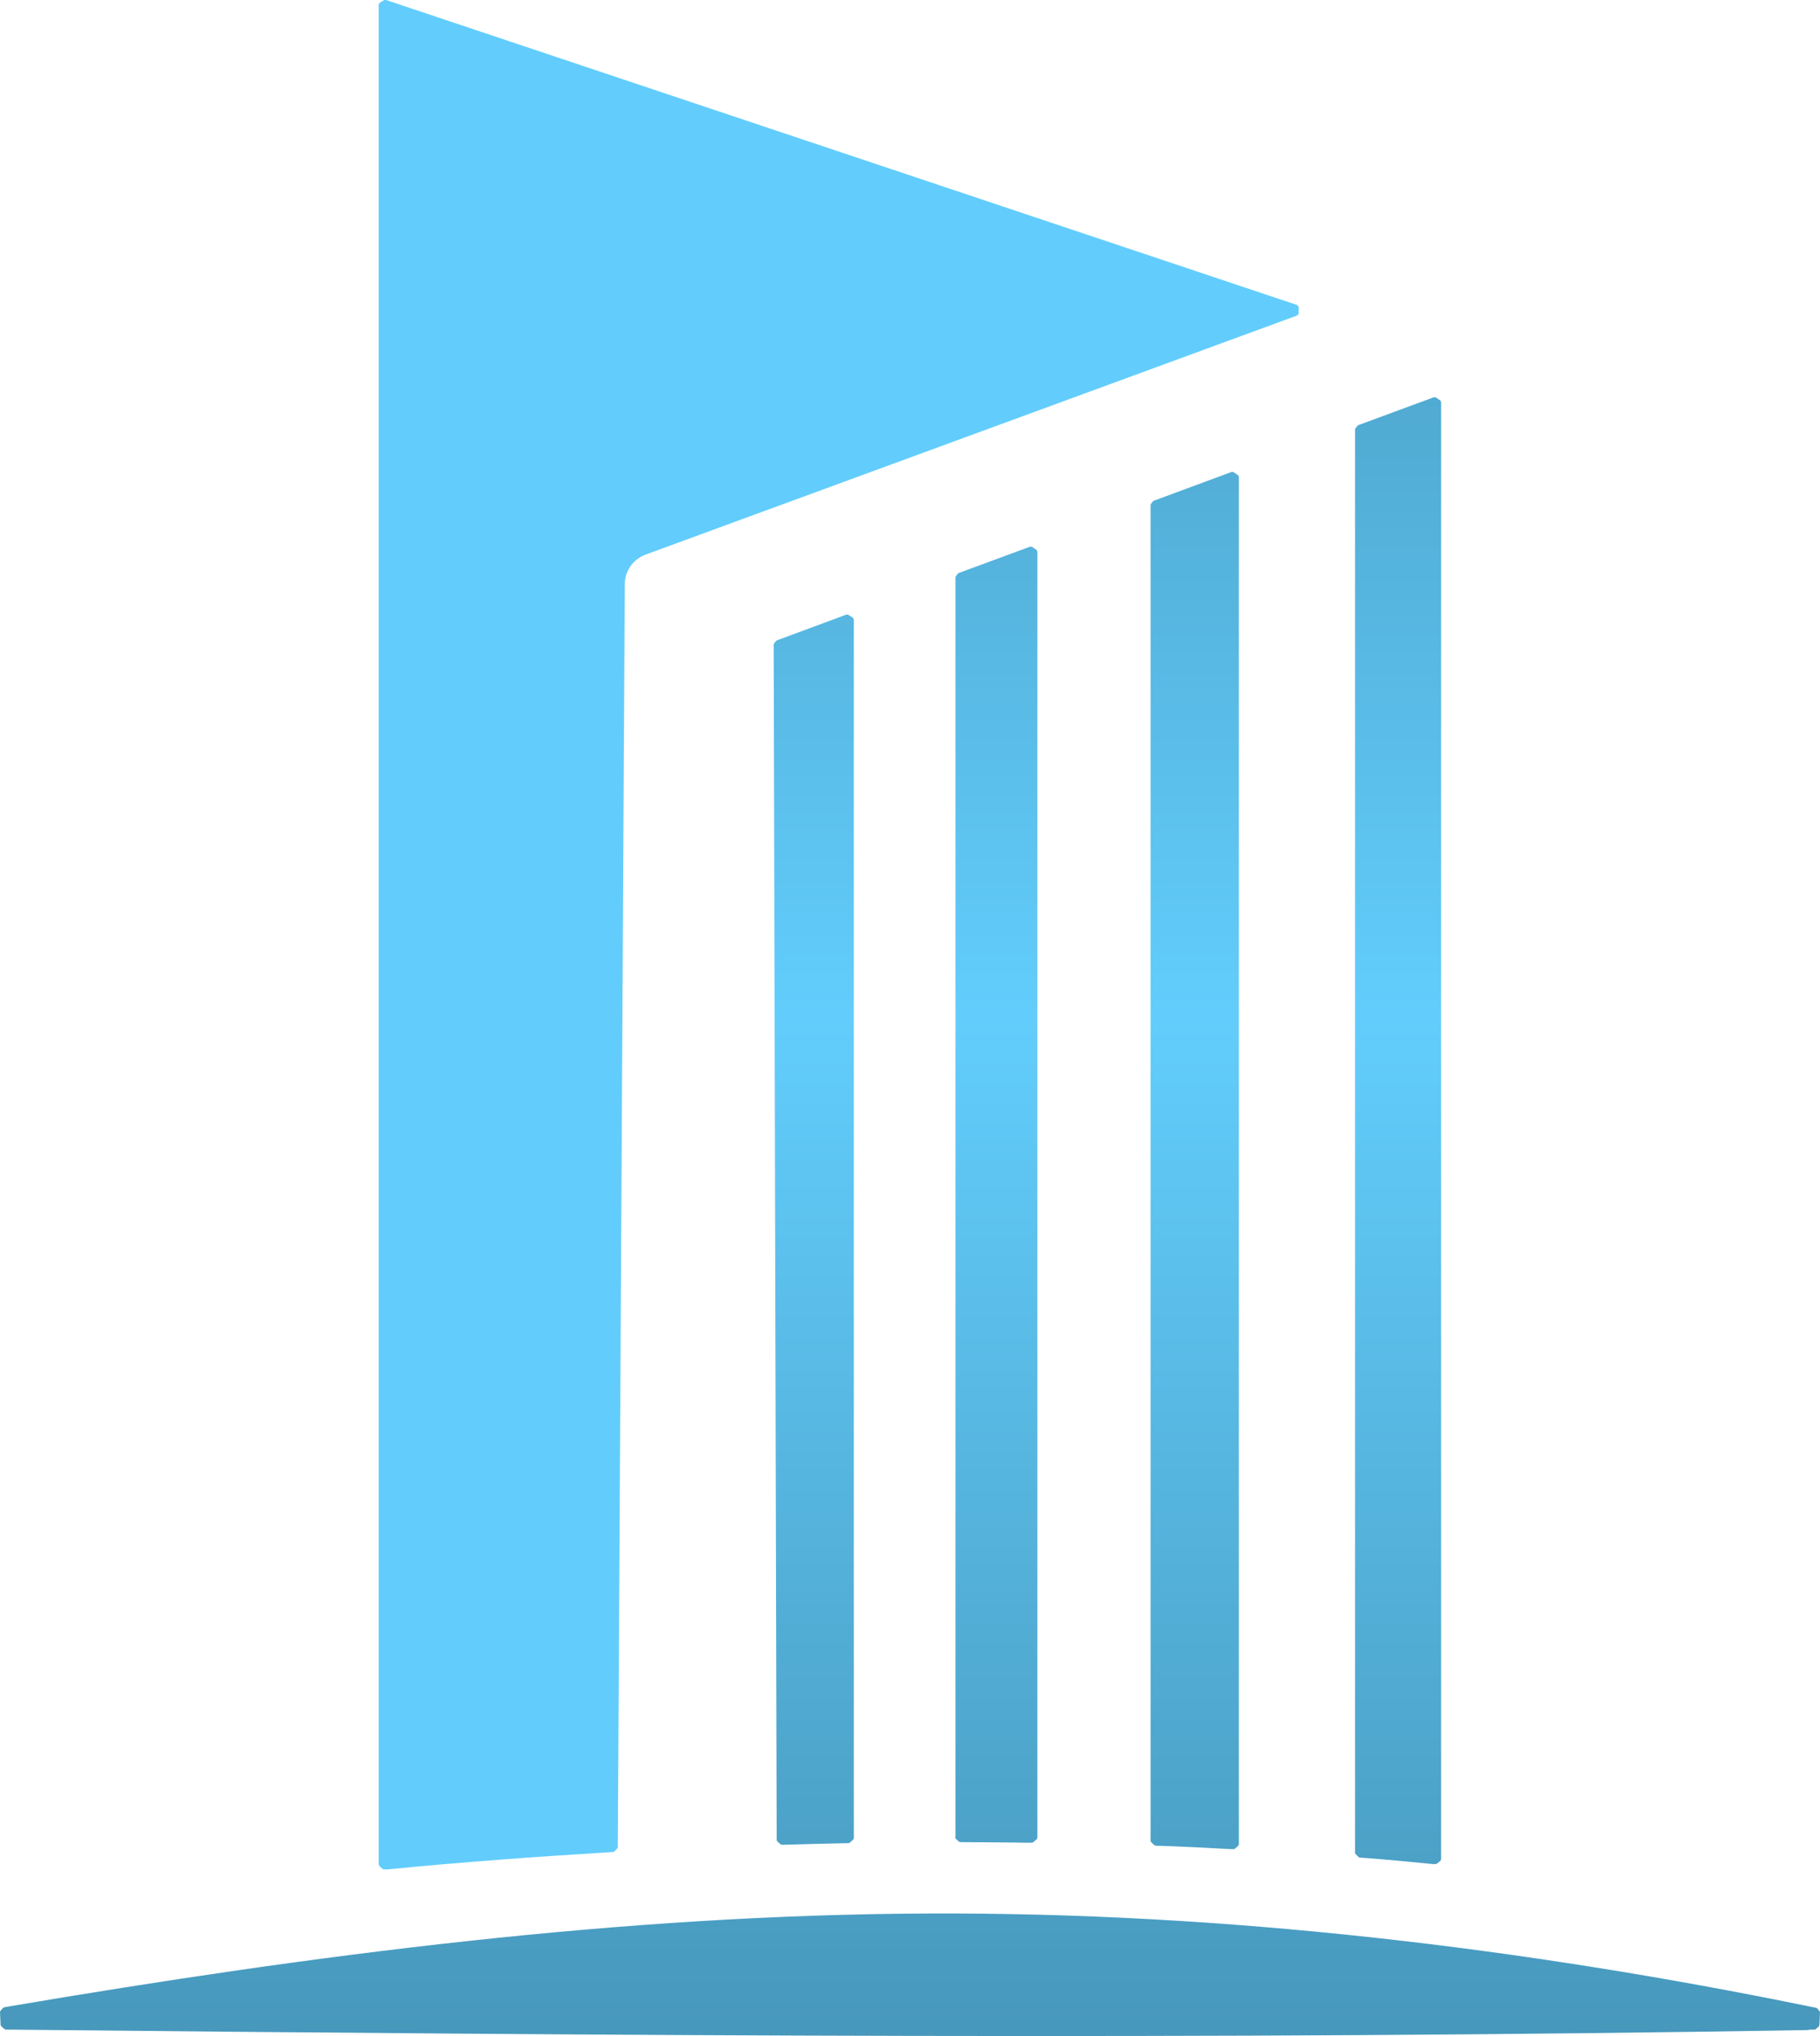
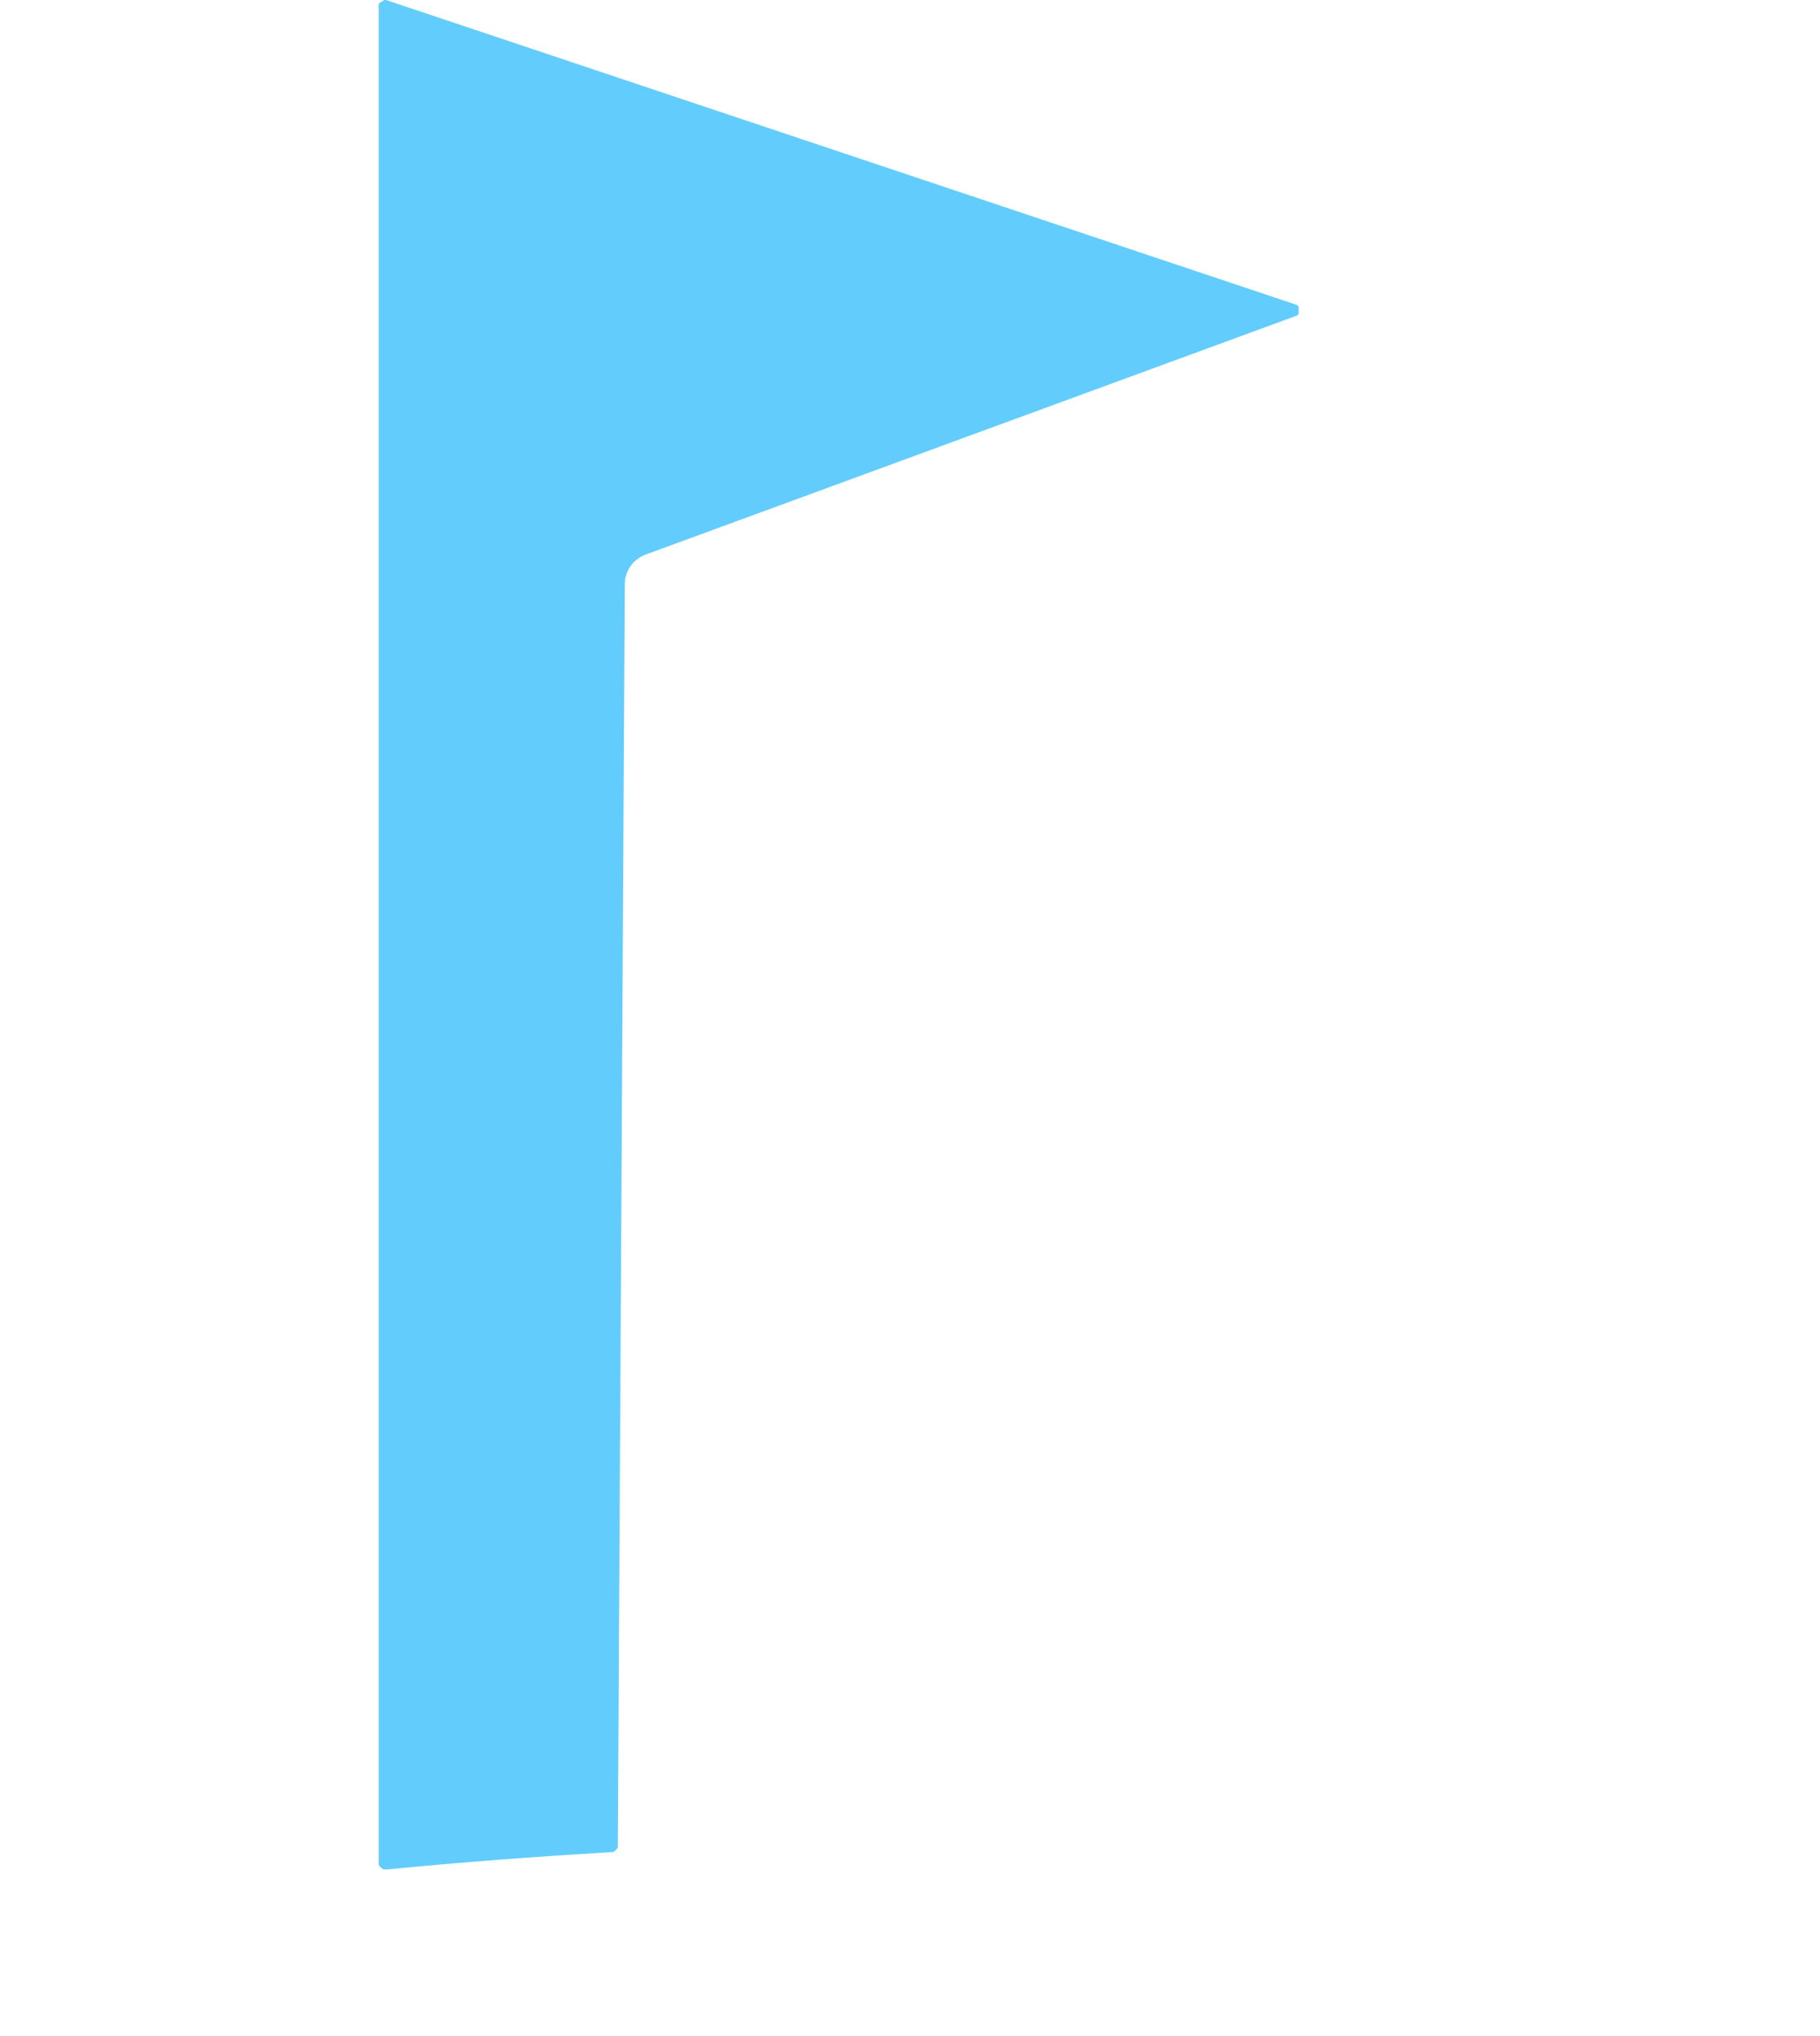
<svg xmlns="http://www.w3.org/2000/svg" width="456" height="510" viewBox="0 0 456 510" fill="none">
-   <path d="M453.204 508.499C303.101 511.045 152.949 509.897 2.846 508.399H1.448L1.099 508.25L0.3 507.551L0.15 507.252L0 504.008L0.1 503.708L0.749 502.96L1.049 502.81L2.397 502.56C78.347 489.684 155.445 479.603 232.744 479.304C306.946 479.004 381.298 487.838 453.703 502.66L455.001 502.91L455.301 503.059L455.9 503.808L456 504.107L455.85 507.302L455.7 507.601L454.901 508.3L454.552 508.399H453.154L453.204 508.499ZM289.12 125.415L308.544 118.229H308.993L310.192 119.027L310.392 119.427V462.036L310.242 462.336L309.393 463.084L309.043 463.184H308.444C302.352 462.835 296.26 462.535 290.118 462.336H289.569L289.219 462.186L288.42 461.437L288.271 461.138V126.464L288.371 126.214L288.87 125.565L289.07 125.415H289.12ZM339.503 464.082V107.549L339.603 107.299L340.102 106.651L340.302 106.501L359.227 99.514H359.677L360.875 100.312L361.075 100.712V465.729L360.925 466.079L360.026 466.827L359.627 466.927H359.028C353.085 466.328 347.143 465.779 341.201 465.33H340.652L340.352 465.13L339.603 464.382L339.453 464.082H339.503ZM239.385 460.239V144.58L239.485 144.33L239.984 143.681L240.184 143.532L258.06 136.944H258.51L259.708 137.742L259.908 138.142V460.389L259.758 460.689L258.909 461.437L258.56 461.587H257.961C252.368 461.487 246.775 461.487 241.183 461.437H240.583L240.234 461.288L239.435 460.539L239.285 460.239H239.385ZM194.594 460.838L193.845 161.448L193.945 161.199L194.444 160.55L194.644 160.4L212.021 153.962H212.47L213.719 154.761L213.919 155.16V460.489L213.769 460.788L212.97 461.537L212.62 461.687H212.071C206.878 461.787 201.685 461.936 196.541 462.086H195.942L195.593 461.986L194.744 461.238L194.594 460.938V460.838Z" fill="url(#paint0_linear_302_16)" />
  <path d="M94.875 467.027V1.098L95.075 0.749L96.273 0H96.723L325.022 76.407L325.372 76.856V78.553L325.072 79.002L161.837 138.89C158.541 140.088 156.544 143.132 156.544 146.277L154.796 462.735L154.647 463.034L153.898 463.783L153.598 463.933H153.049C134.323 465.081 115.598 466.428 96.972 468.275H96.373L95.974 468.225L95.075 467.476L94.925 467.127L94.875 467.027Z" fill="#62CDFC" />
  <defs>
    <linearGradient id="paint0_linear_302_16" x1="248.978" y1="519.948" x2="248.978" y2="9.89" gradientUnits="userSpaceOnUse">
      <stop stop-color="#4696B9" />
      <stop offset="0.52" stop-color="#62CDFC" />
      <stop offset="1" stop-color="#4696B9" />
    </linearGradient>
  </defs>
</svg>